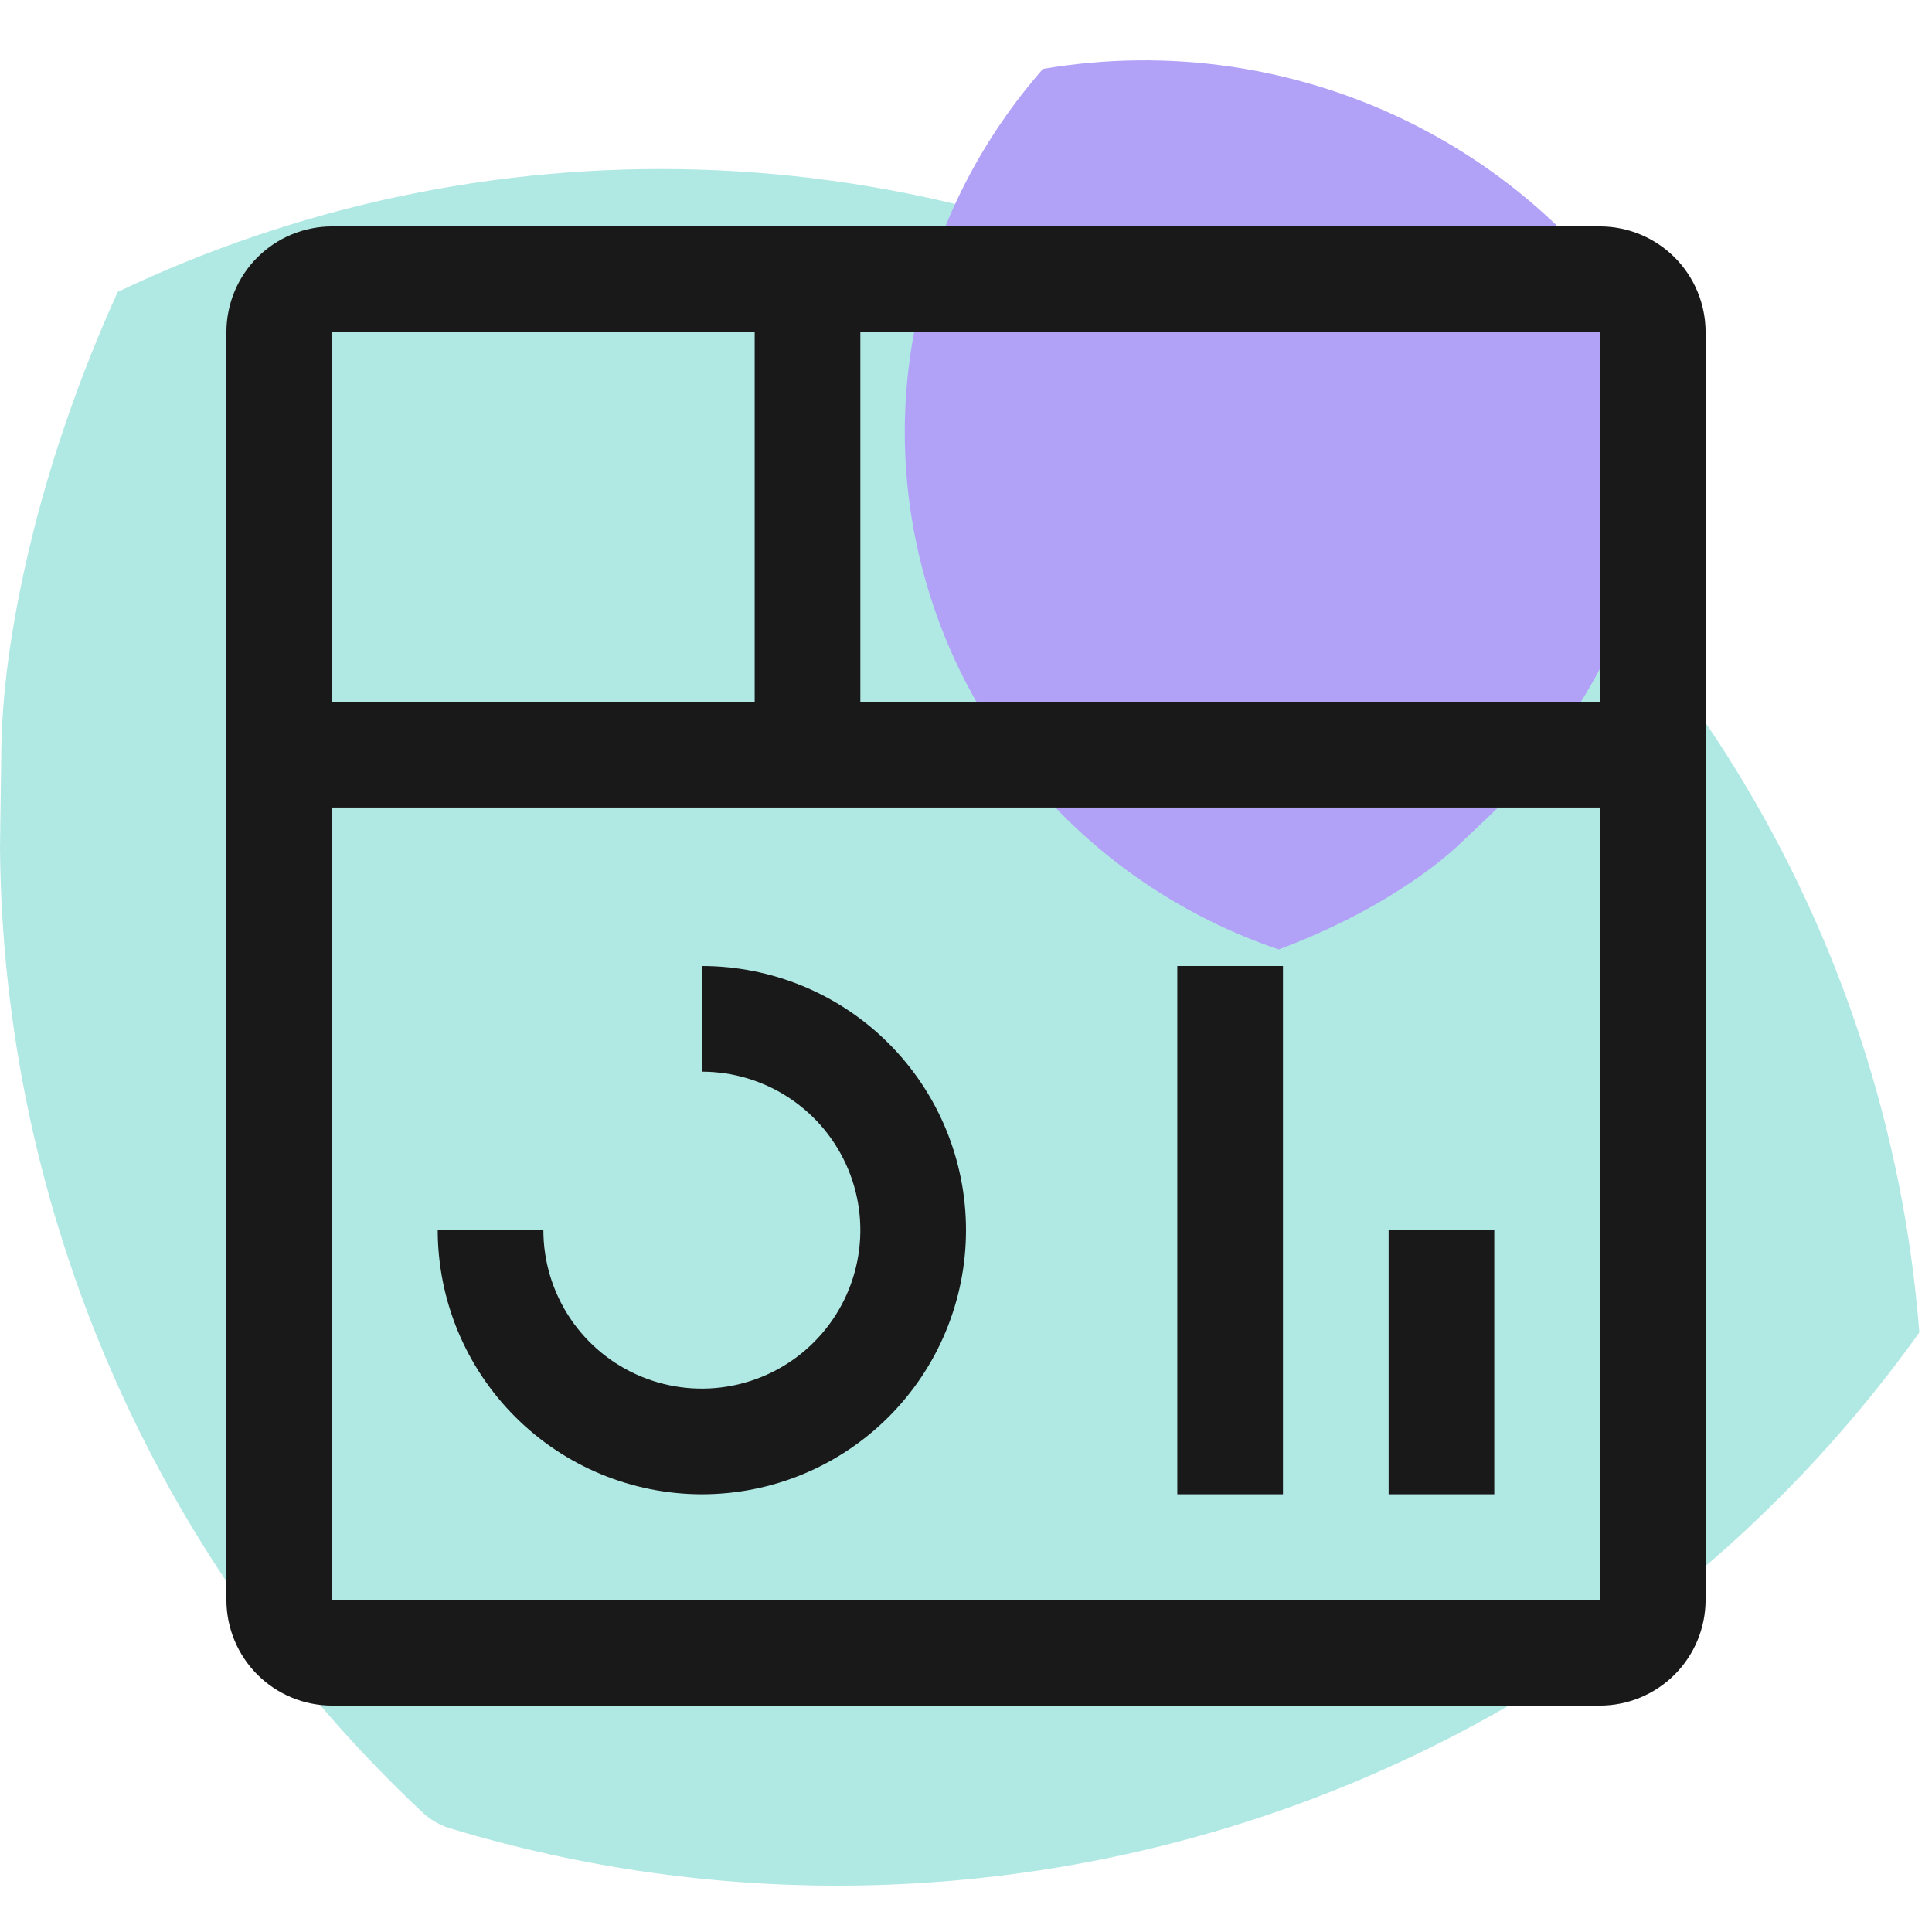
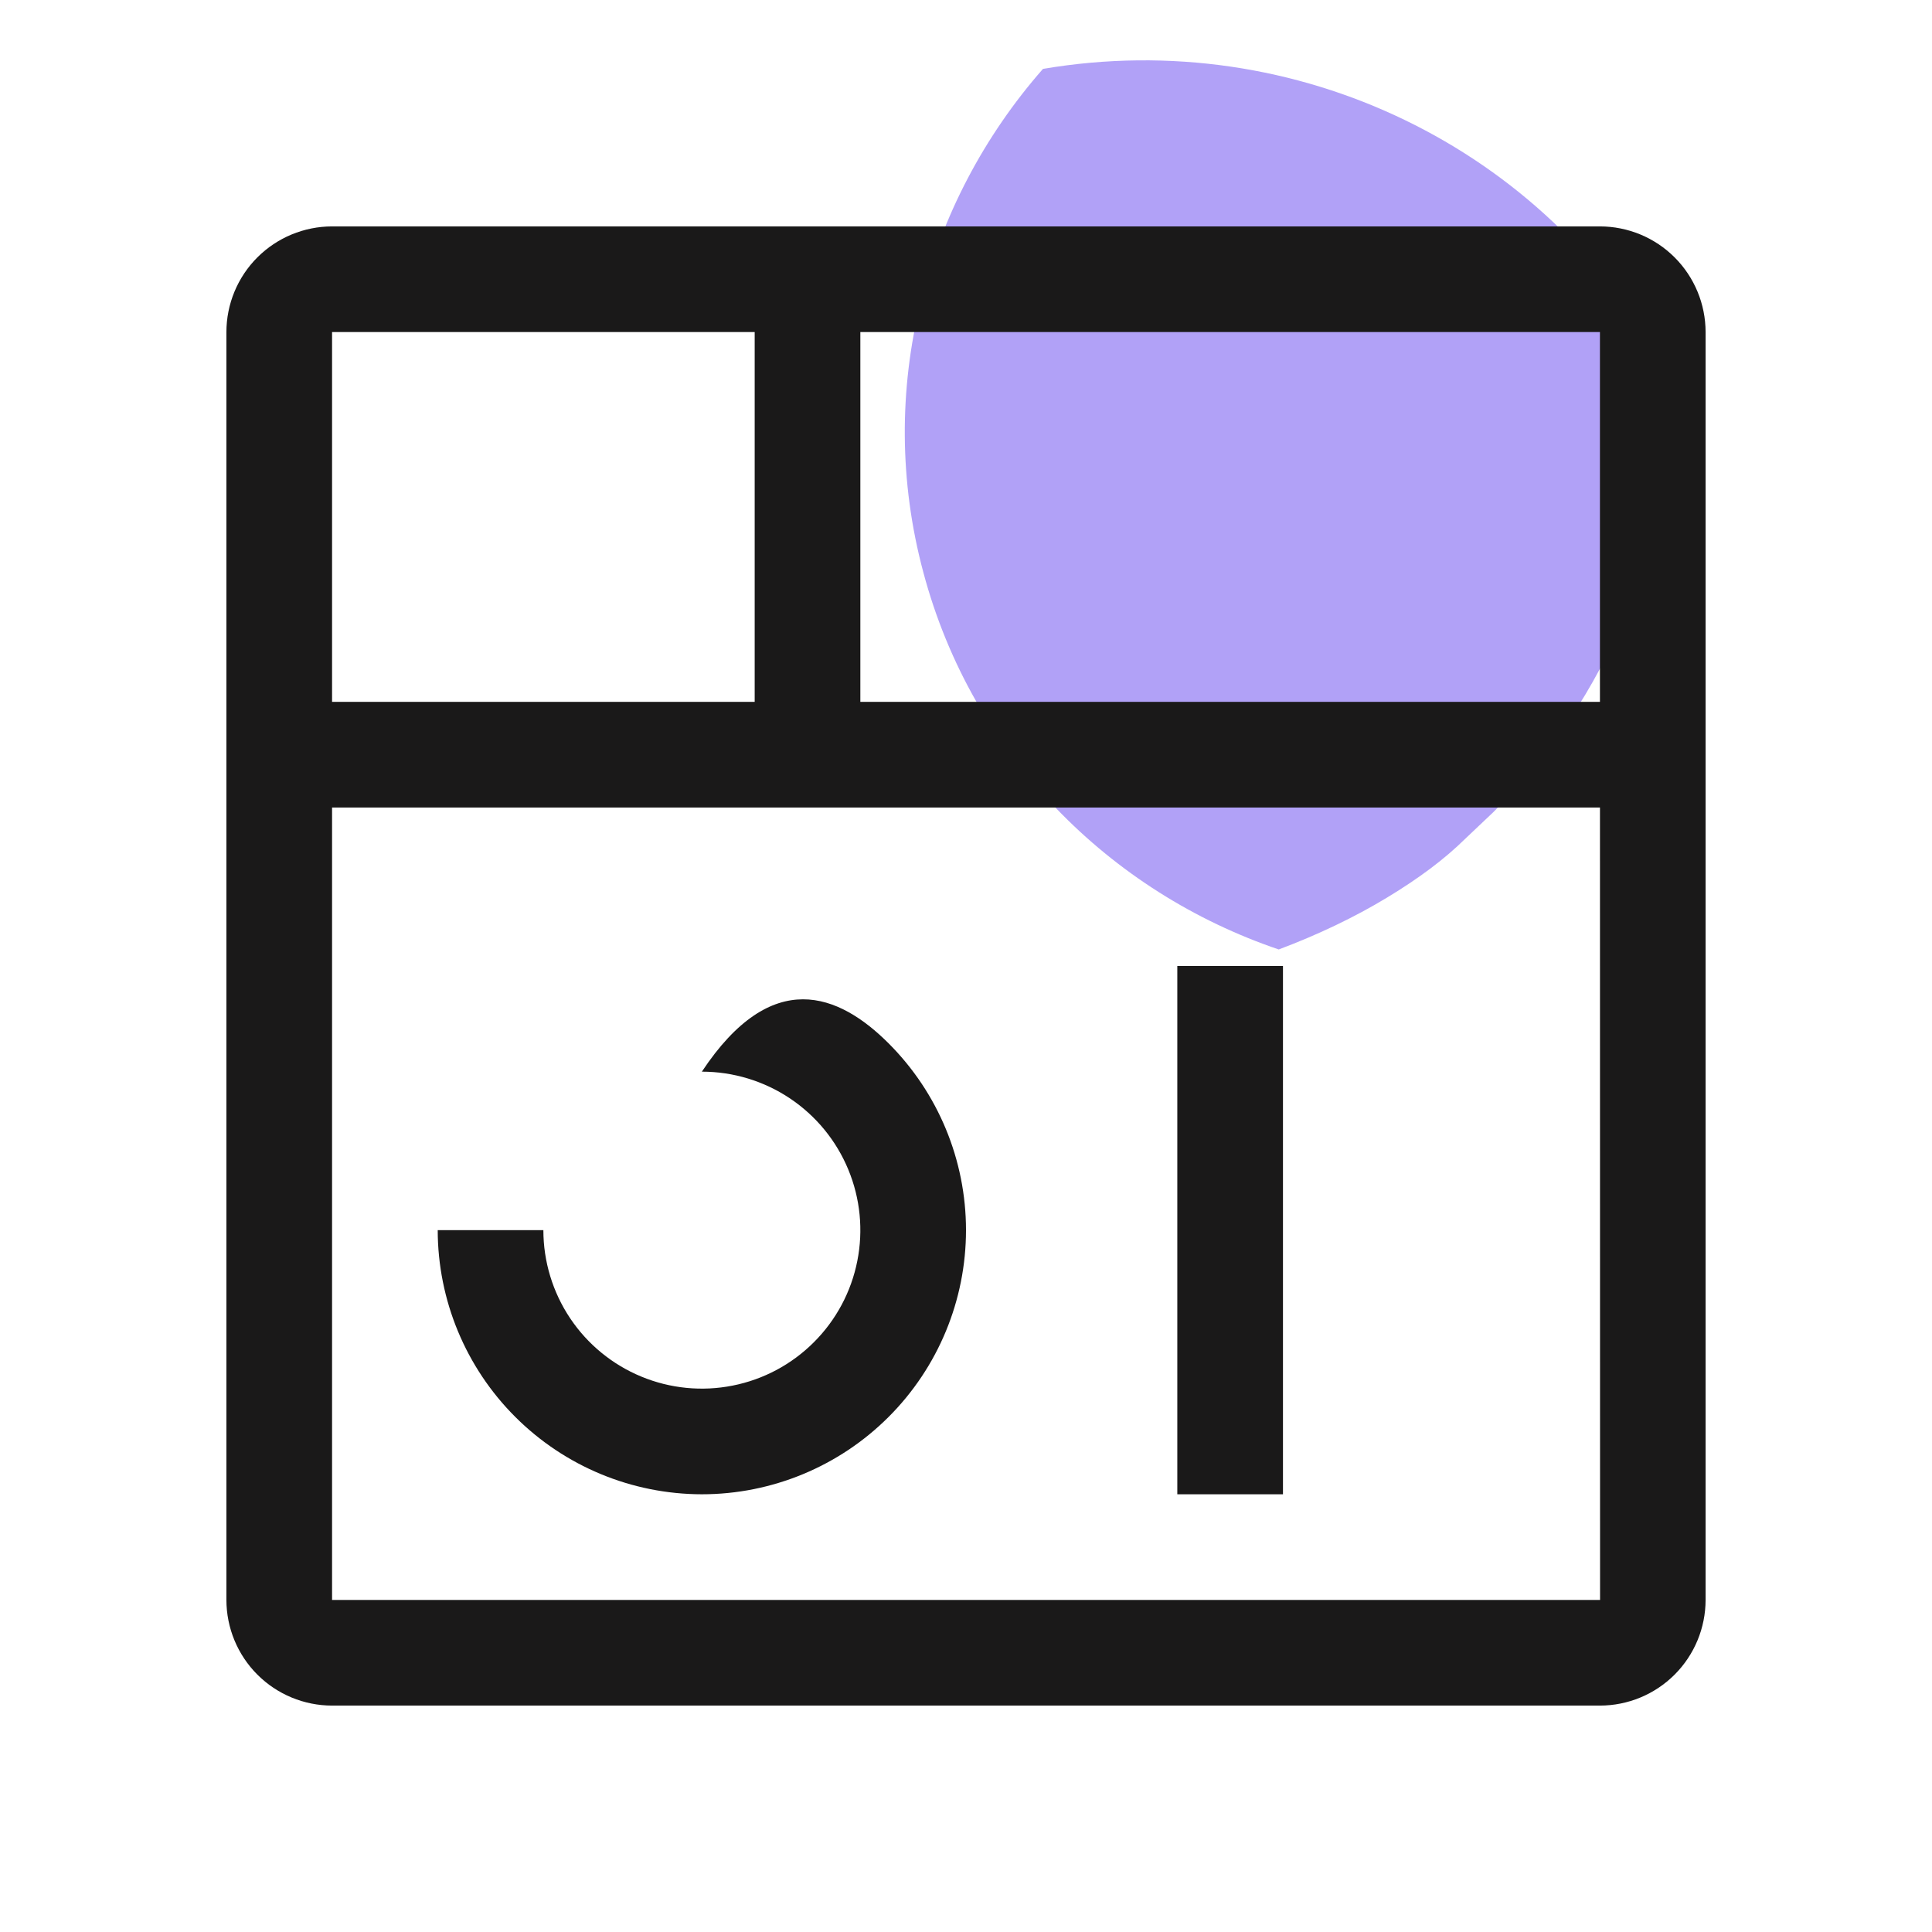
<svg xmlns="http://www.w3.org/2000/svg" width="64" height="64" viewBox="0 0 64 64" fill="none">
-   <path d="M42.79 11.22C55.2 18.39 62.55 30.92 63.58 44.14C52.54 59.59 32.8 65.99 14.89 60.56C14.57 60.46 14.27 60.29 14.02 60.06C5.04 51.65 0.09 40 0 28.07L0.04 25.14C0.04 23.08 0.36 20.71 1 18.04C1.65 15.32 2.65 12.42 3.9 9.67C15.86 3.96 30.38 4.06 42.79 11.22Z" fill="#B0E8E3" />
  <path d="M30.59 18.972C28.96 12.912 30.65 6.722 34.55 2.282C42.97 0.852 51.24 4.942 55.15 12.162C55.22 12.292 55.26 12.432 55.27 12.582C55.42 17.982 53.25 23.142 49.47 26.902L48.52 27.802C47.86 28.452 47.01 29.092 45.95 29.732C44.88 30.382 43.64 30.972 42.36 31.452C36.76 29.552 32.21 25.032 30.59 18.972Z" fill="#B1A1F7" />
-   <path d="M49.5 40.75H46V49.5H49.5V40.75Z" fill="#1A1919" />
  <path d="M42.5 32H39V49.5H42.5V32Z" fill="#1A1919" />
-   <path d="M23.25 49.5C20.93 49.497 18.706 48.575 17.066 46.934C15.425 45.294 14.503 43.07 14.5 40.75H18C18 41.788 18.308 42.803 18.885 43.667C19.462 44.53 20.282 45.203 21.241 45.6C22.2 45.998 23.256 46.102 24.274 45.899C25.293 45.697 26.228 45.197 26.962 44.462C27.697 43.728 28.197 42.793 28.399 41.774C28.602 40.756 28.498 39.7 28.1 38.741C27.703 37.782 27.03 36.962 26.167 36.385C25.303 35.808 24.288 35.5 23.25 35.5V32C25.571 32 27.796 32.922 29.437 34.563C31.078 36.204 32 38.429 32 40.75C32 43.071 31.078 45.296 29.437 46.937C27.796 48.578 25.571 49.5 23.25 49.5Z" fill="#1A1919" />
+   <path d="M23.25 49.5C20.93 49.497 18.706 48.575 17.066 46.934C15.425 45.294 14.503 43.07 14.5 40.75H18C18 41.788 18.308 42.803 18.885 43.667C19.462 44.53 20.282 45.203 21.241 45.6C22.2 45.998 23.256 46.102 24.274 45.899C25.293 45.697 26.228 45.197 26.962 44.462C27.697 43.728 28.197 42.793 28.399 41.774C28.602 40.756 28.498 39.7 28.1 38.741C27.703 37.782 27.03 36.962 26.167 36.385C25.303 35.808 24.288 35.5 23.25 35.5C25.571 32 27.796 32.922 29.437 34.563C31.078 36.204 32 38.429 32 40.75C32 43.071 31.078 45.296 29.437 46.937C27.796 48.578 25.571 49.5 23.25 49.5Z" fill="#1A1919" />
  <path d="M53 7.5H11C10.072 7.501 9.182 7.87 8.526 8.526C7.87 9.182 7.501 10.072 7.5 11V53C7.501 53.928 7.87 54.818 8.526 55.474C9.182 56.13 10.072 56.499 11 56.5H53C53.928 56.499 54.817 56.13 55.474 55.474C56.13 54.817 56.499 53.928 56.5 53V11C56.499 10.072 56.13 9.182 55.474 8.526C54.818 7.87 53.928 7.501 53 7.5ZM53 23.25H28.5V11H53V23.25ZM25 11V23.25H11V11H25ZM11 53V26.75H53.001L53.004 53H11Z" fill="#1A1919" />
</svg>